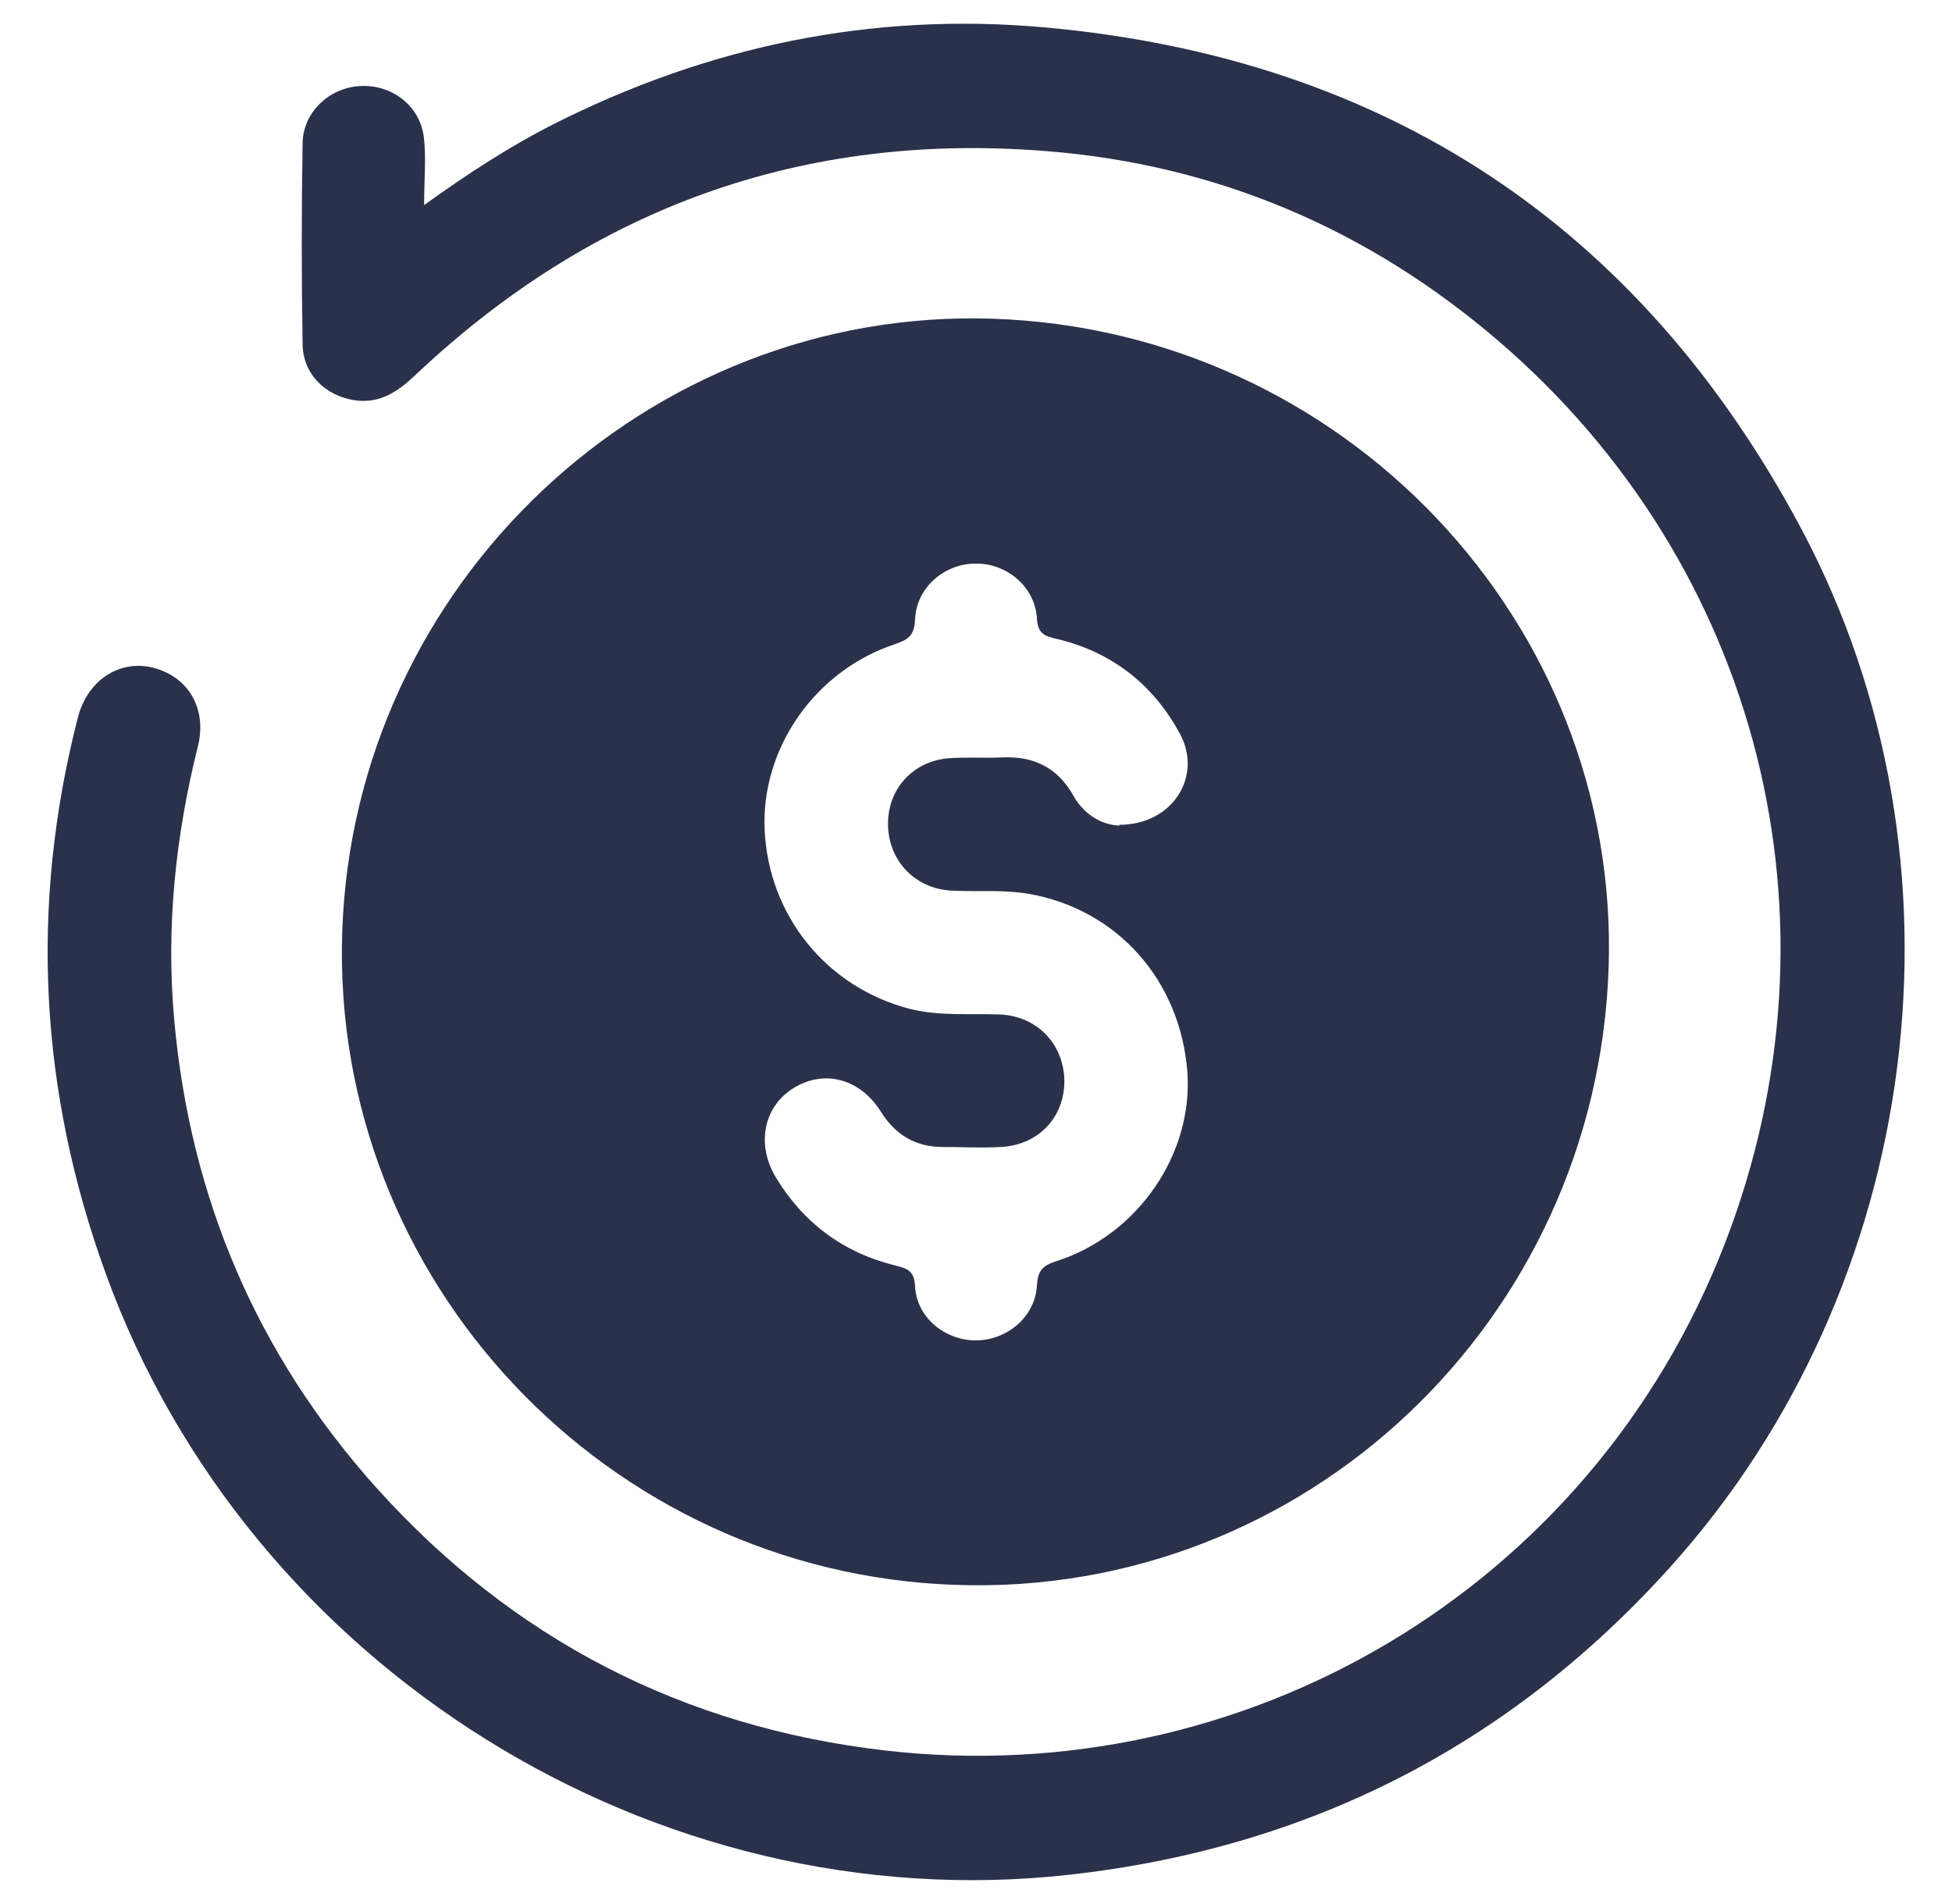
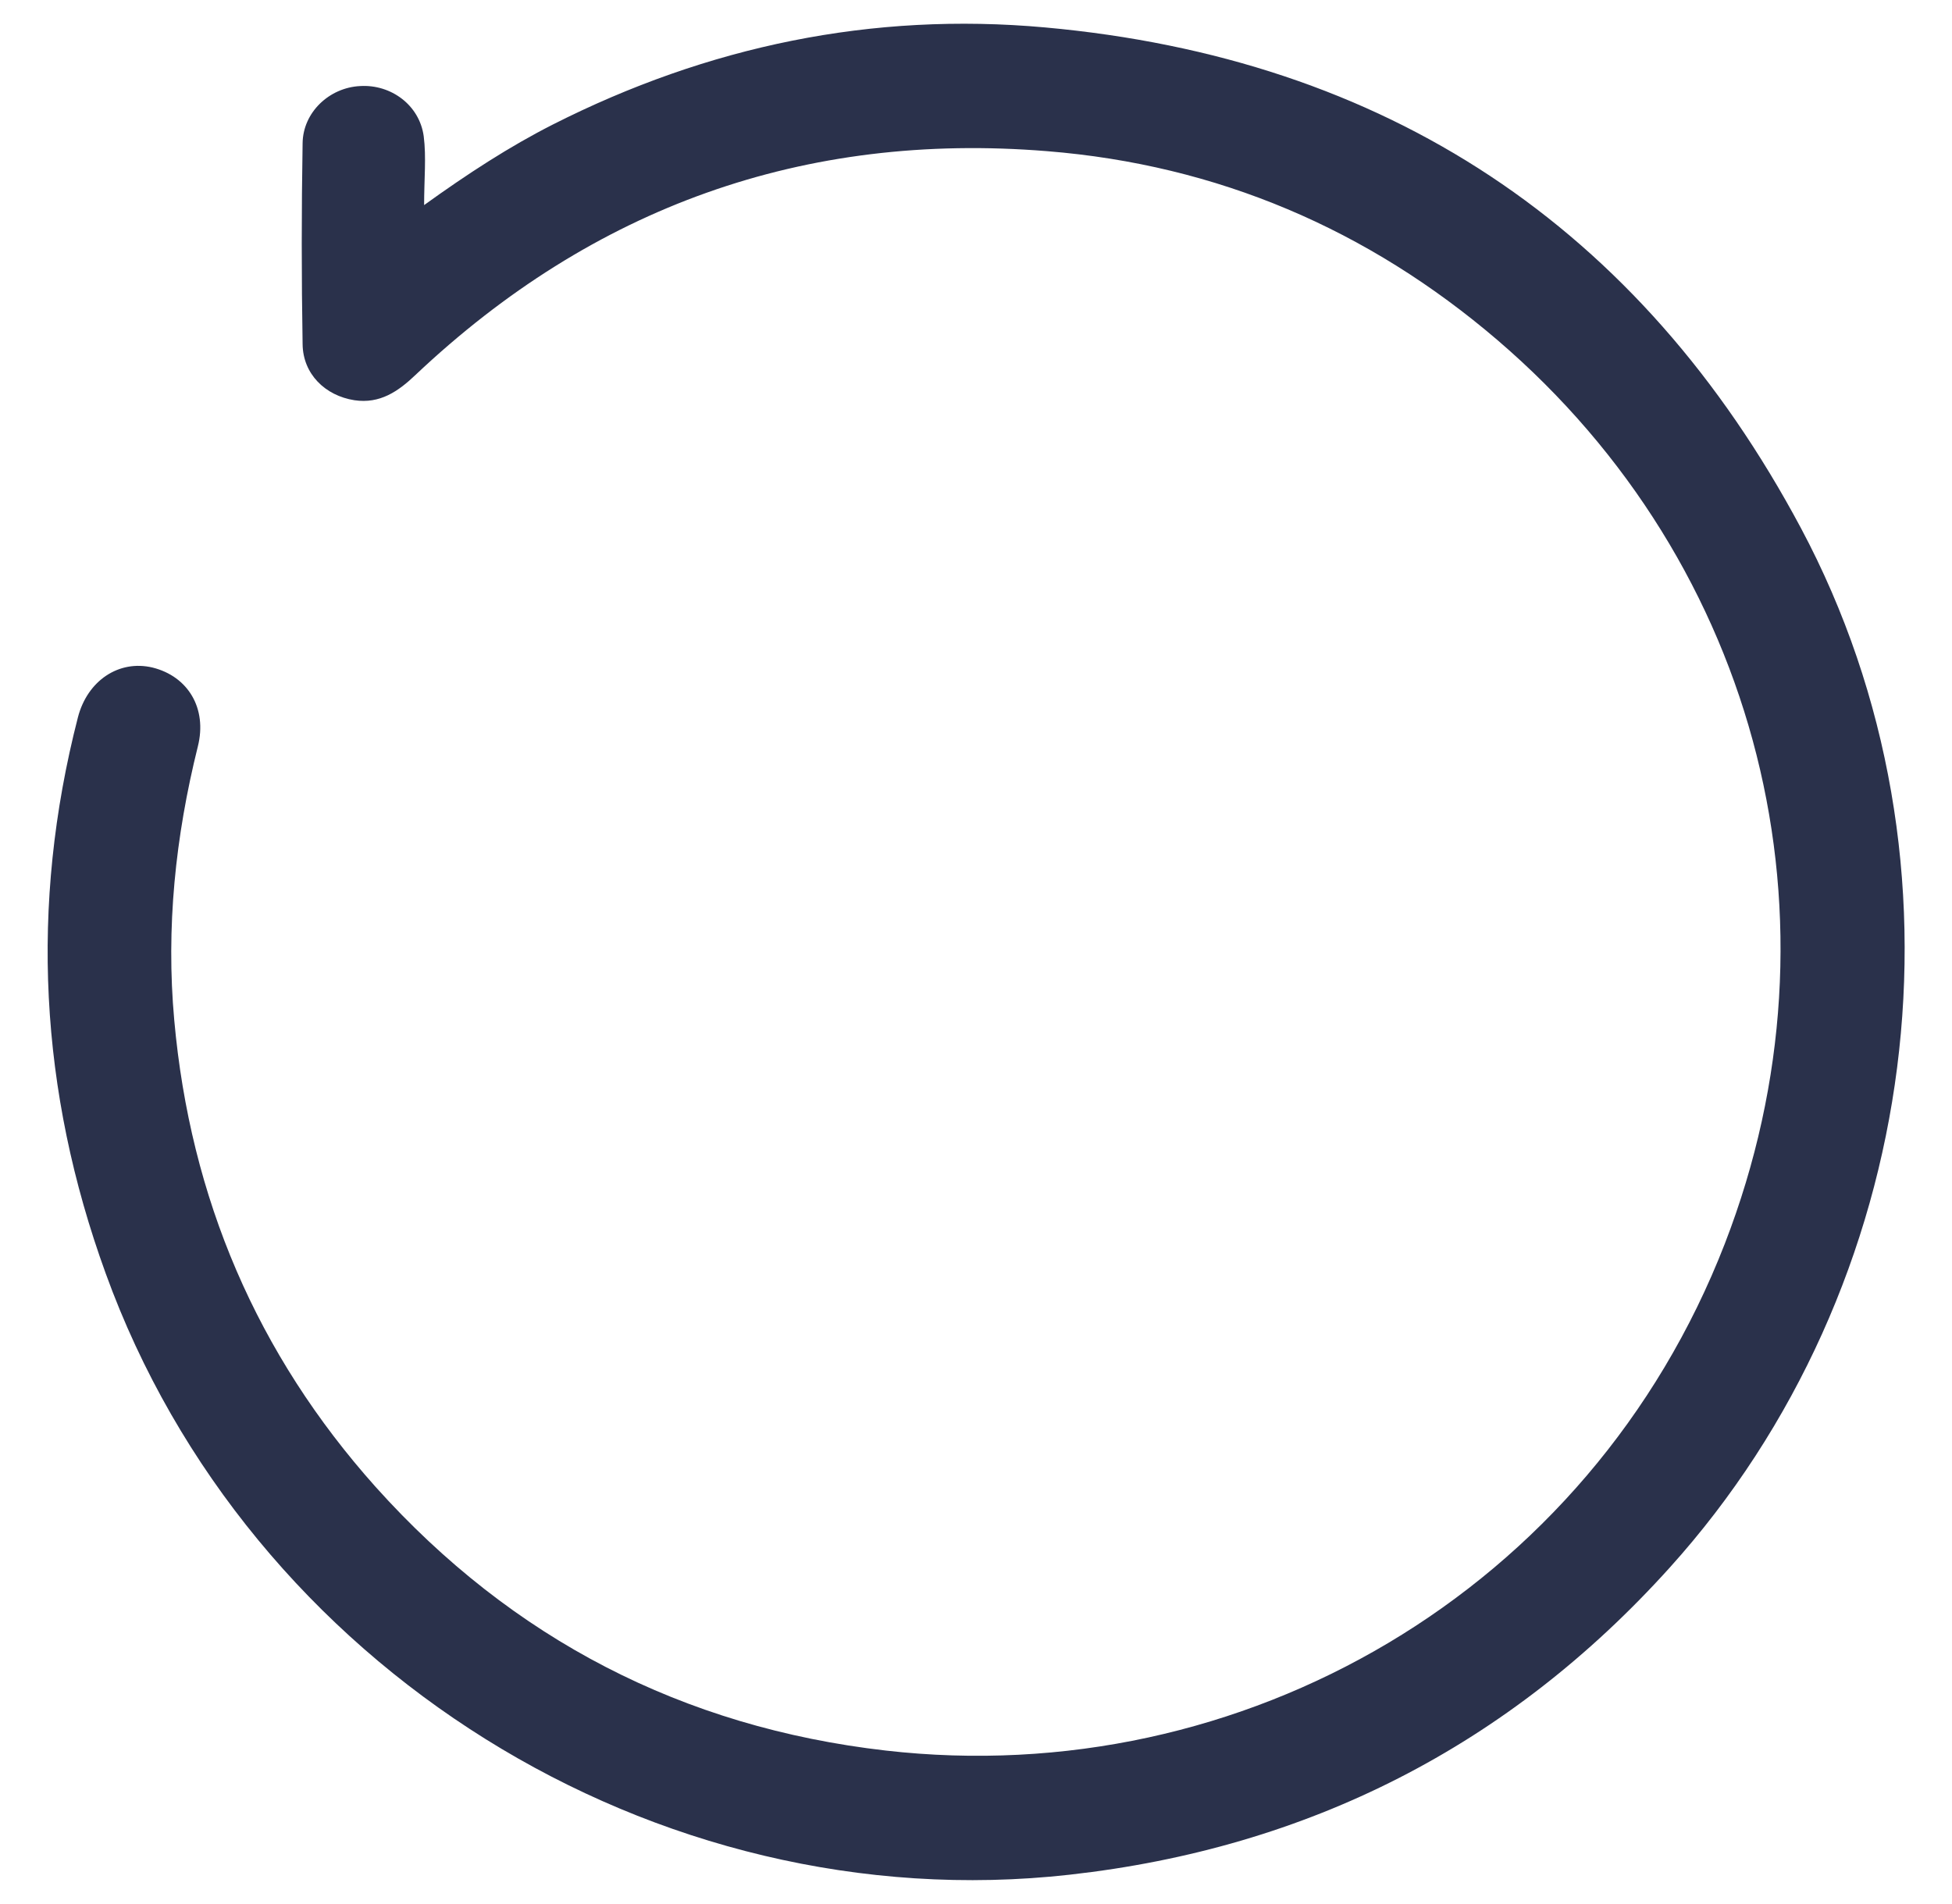
<svg xmlns="http://www.w3.org/2000/svg" width="41" height="40" viewBox="0 0 41 40" fill="none">
  <g clip-path="url(#clip0_1_8432)">
-     <path d="M33.788 20.328C33.54 27.744 27.404 33.552 20.076 33.296C12.74 33.048 6.948 26.88 7.188 19.584C7.428 12.272 13.604 6.448 20.86 6.696C28.212 6.944 34.028 13.072 33.788 20.32V20.328ZM23.508 17.328C24.636 17.328 25.26 16.304 24.788 15.424C24.22 14.368 23.34 13.688 22.172 13.416C21.932 13.36 21.796 13.304 21.78 12.992C21.74 12.328 21.148 11.832 20.492 11.84C19.828 11.84 19.244 12.352 19.22 13.016C19.204 13.336 19.092 13.432 18.812 13.528C17.124 14.08 15.988 15.712 16.06 17.424C16.14 19.232 17.356 20.736 19.1 21.192C19.724 21.352 20.364 21.288 20.996 21.312C21.78 21.344 22.34 21.928 22.356 22.696C22.364 23.472 21.812 24.056 21.02 24.096C20.612 24.12 20.212 24.096 19.804 24.096C19.228 24.096 18.804 23.84 18.5 23.352C18.068 22.664 17.324 22.464 16.684 22.848C16.044 23.232 15.876 24.032 16.292 24.728C16.868 25.688 17.708 26.312 18.796 26.584C19.052 26.648 19.204 26.688 19.22 27.024C19.252 27.672 19.836 28.152 20.484 28.16C21.148 28.16 21.74 27.672 21.78 27.008C21.796 26.696 21.9 26.584 22.188 26.496C23.9 25.944 25.06 24.248 24.94 22.528C24.796 20.592 23.46 19.096 21.596 18.776C21.068 18.688 20.54 18.736 20.02 18.712C19.244 18.688 18.668 18.104 18.652 17.336C18.636 16.584 19.172 15.984 19.94 15.928C20.3 15.904 20.668 15.928 21.036 15.912C21.708 15.88 22.212 16.12 22.548 16.72C22.788 17.144 23.18 17.336 23.516 17.344L23.508 17.328Z" fill="#2A314B" />
    <path d="M8.892 4.32C9.836 3.64 10.7 3.08 11.612 2.616C14.868 0.968 18.316 0.248 21.948 0.576C29.108 1.224 34.444 4.752 37.828 11.096C41.564 18.104 40.396 27.032 35.068 32.936C31.692 36.68 27.476 38.824 22.468 39.384C13.748 40.36 5.212 35.016 2.22 26.752C0.828 22.92 0.62 19.024 1.636 15.072C1.836 14.296 2.5 13.856 3.204 14.024C3.948 14.208 4.356 14.88 4.156 15.68C3.684 17.576 3.484 19.488 3.66 21.432C3.996 25.168 5.396 28.448 7.892 31.24C10.756 34.432 14.348 36.288 18.604 36.776C26.084 37.632 33.388 33.448 36.228 26.128C38.86 19.336 36.964 11.864 31.452 7.144C28.732 4.816 25.572 3.464 21.996 3.176C16.884 2.76 12.46 4.352 8.732 7.872C8.364 8.224 7.98 8.488 7.444 8.408C6.828 8.312 6.364 7.856 6.356 7.232C6.332 5.824 6.332 4.416 6.356 3.008C6.364 2.36 6.916 1.84 7.564 1.808C8.212 1.768 8.812 2.208 8.9 2.864C8.956 3.304 8.908 3.752 8.908 4.328L8.892 4.32Z" fill="#2A314B" />
  </g>
  <defs>
    <clipPath id="clip0_1_8432">
      <rect width="40" height="40" fill="white" transform="translate(0.5)" />
    </clipPath>
  </defs>
</svg>